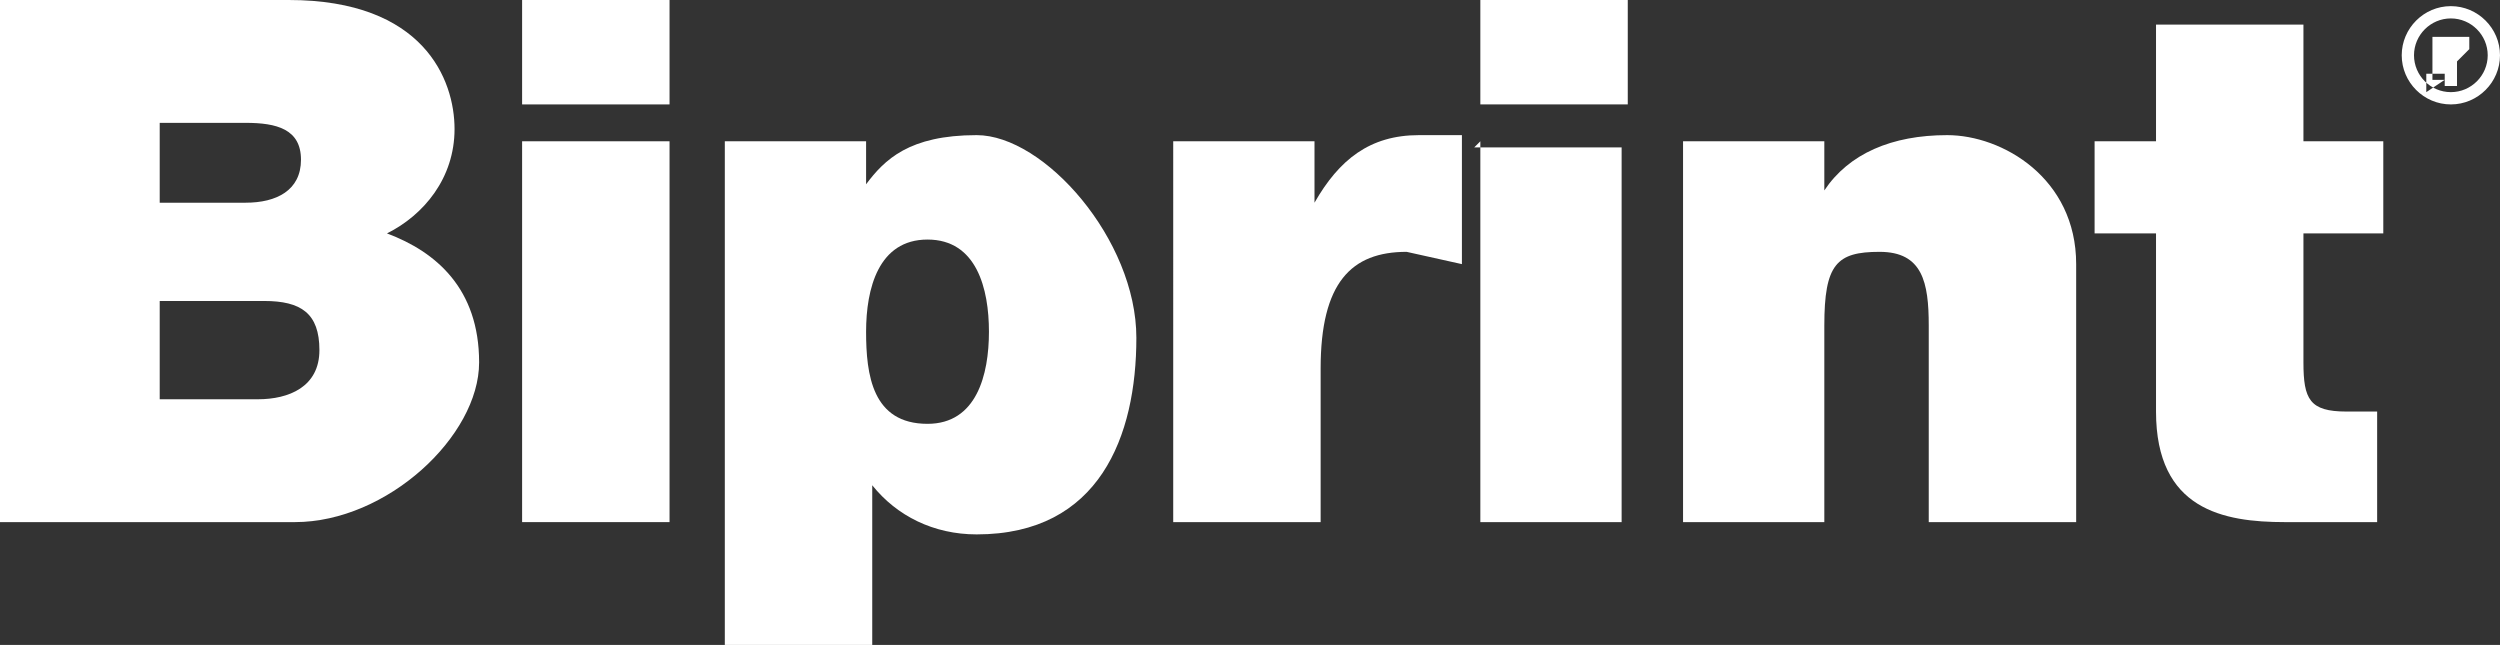
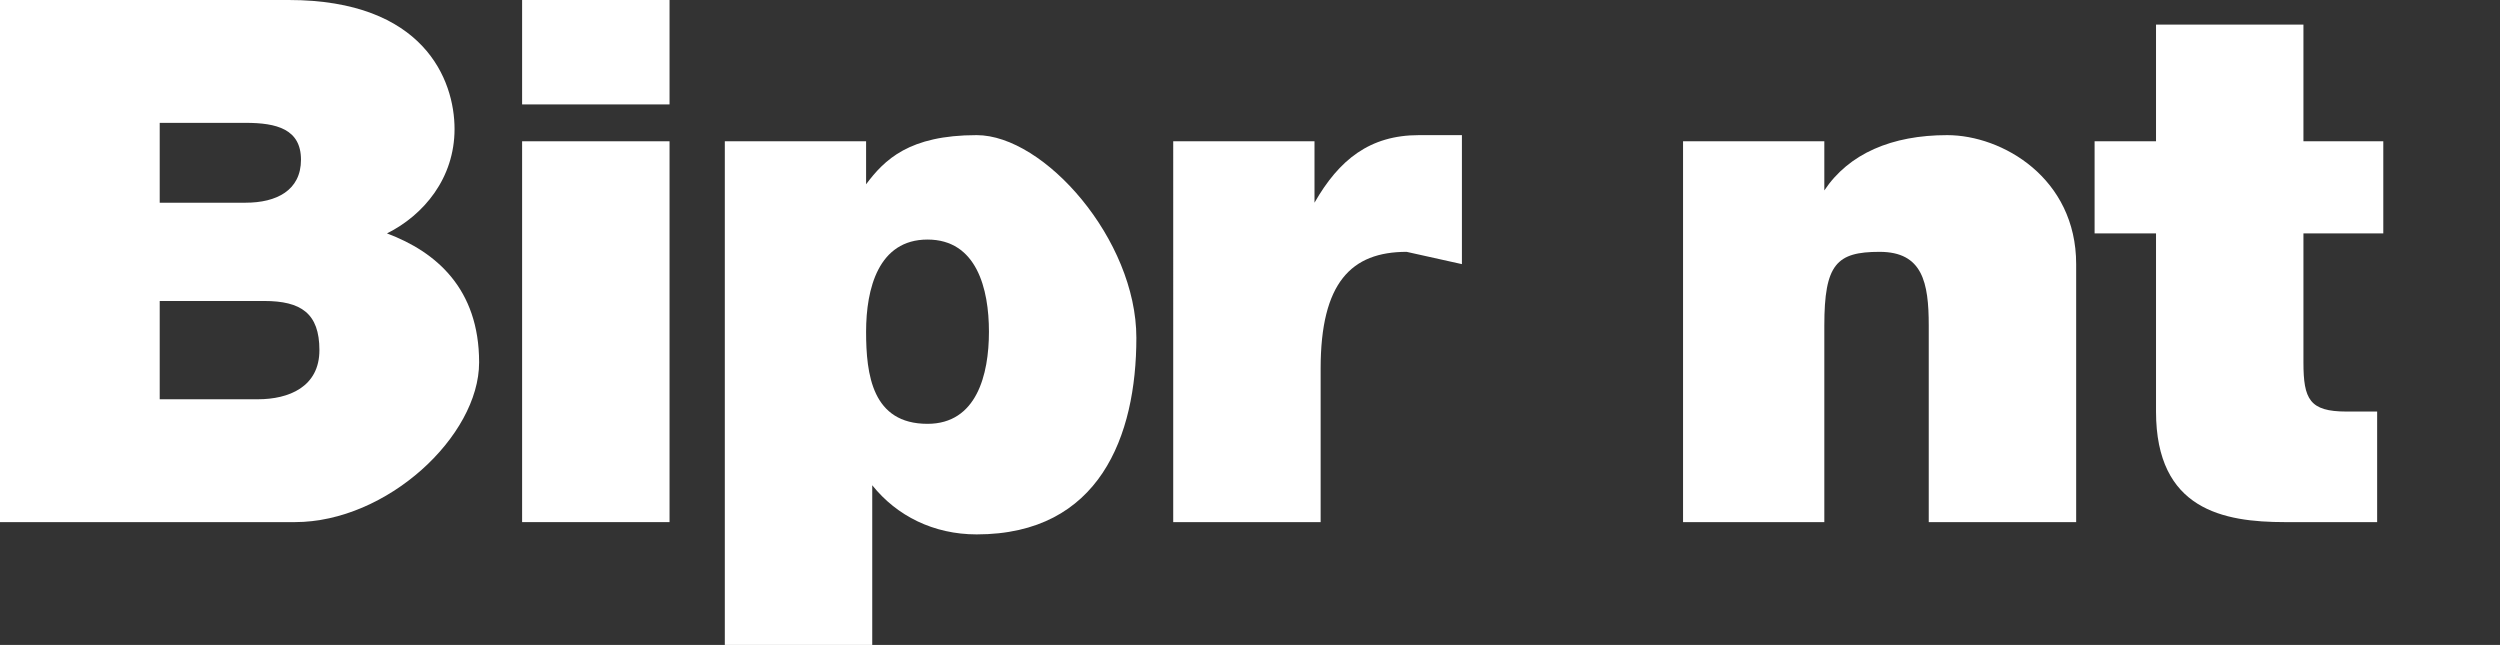
<svg xmlns="http://www.w3.org/2000/svg" version="1.1" id="Laag_1" x="0px" y="0px" viewBox="0 0 407 105" style="enable-background:new 0 0 407 105;" xml:space="preserve">
  <rect x="0" y="0" width="407" height="105" fill="#333333" stroke="none" />
  <style type="text/css">
	.st0{fill:#FFFFFF;}
</style>
  <title>biprint</title>
  <path class="st0" d="M0,0h47c22,0,27,13,27,21s-5,14-11,17c8,3,15,9,15,21S63,85,48,85H0V0z M26,33h14c5,0,9-2,9-7s-4-6-9-6H26V33z   M26,65h16c5,0,10-2,10-8s-3-8-9-8H26V65z" />
  <path class="st0" d="M108,17H85V0h24v17H108z M85,23h24v62H85V23z" />
  <path class="st0" d="M118,23h23v7l0,0c3-4,7-8,18-8s26,17,26,33s-6,32-26,32c-7,0-13-3-17-8l0,0v27h-24V23z M151,69c8,0,10-8,10-15  s-2-15-10-15s-10,8-10,15S142,69,151,69z" />
  <path class="st0" d="M191,23h23v10l0,0c4-7,9-11,17-11h7v21l-9-2c-9,0-14,5-14,19v25h-24V23z" />
-   <path class="st0" d="M264,17h-23V0h24v17H264z M240,24h24v61h-23V23L240,24z" />
  <path class="st0" d="M274,23h23v8l0,0c4-6,11-9,20-9s21,7,21,21v42h-24V53c0-7-1-12-8-12s-9,2-9,12v32h-23V23z" />
-   <path class="st0" d="M375,23h13v15h-13v21c0,6,1,8,7,8h5v18h-15c-10,0-21-2-21-18V38h-10V23h10V4h24V23z" />
-   <path class="st0" d="M407,9c0,4.4-3.6,8-8,8s-8-3.6-8-8s3.6-8,8-8S407,4.6,407,9z M393,9c0,3.3,2.7,6,6,6s6-2.7,6-6s-2.7-6-6-6  S393,5.7,393,9z M398,13h-2V6h6v2l-2,2l0,0v4h-2v-2h-3v3L398,13z M398,8L398,8v1V8z" />
+   <path class="st0" d="M375,23h13v15h-13v21c0,6,1,8,7,8h5v18h-15c-10,0-21-2-21-18V38h-10V23h10V4h24z" />
</svg>